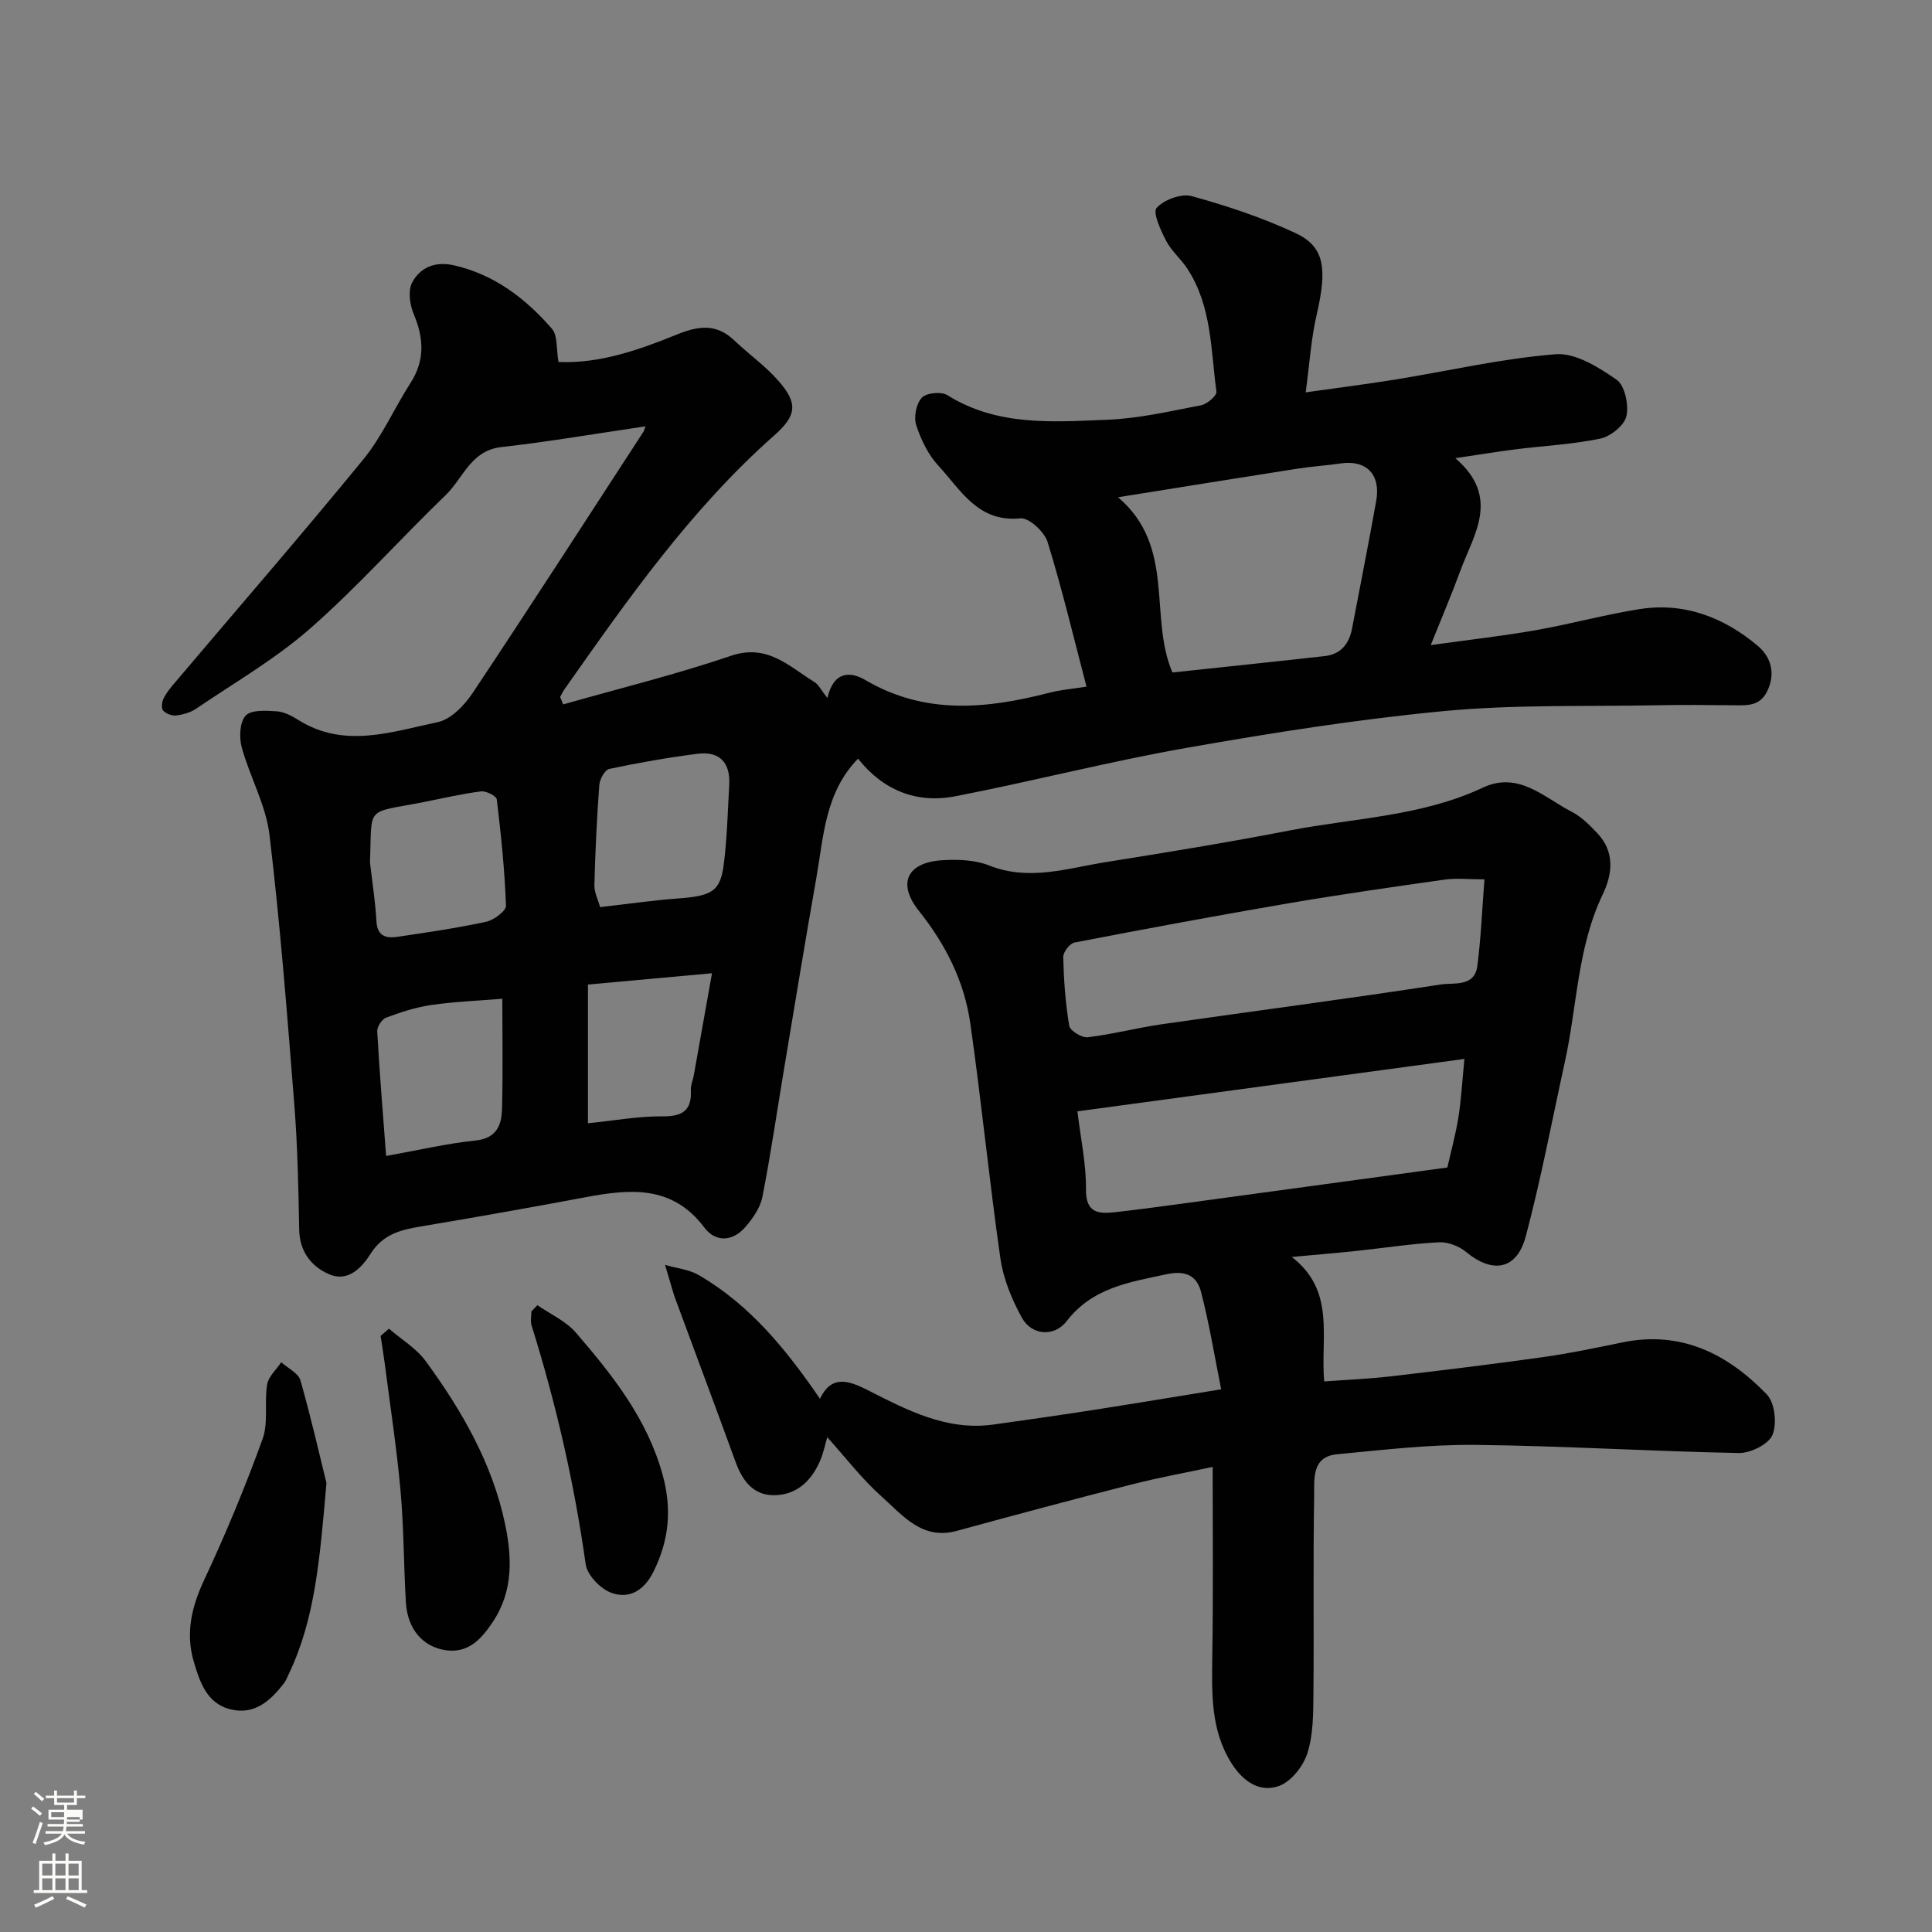
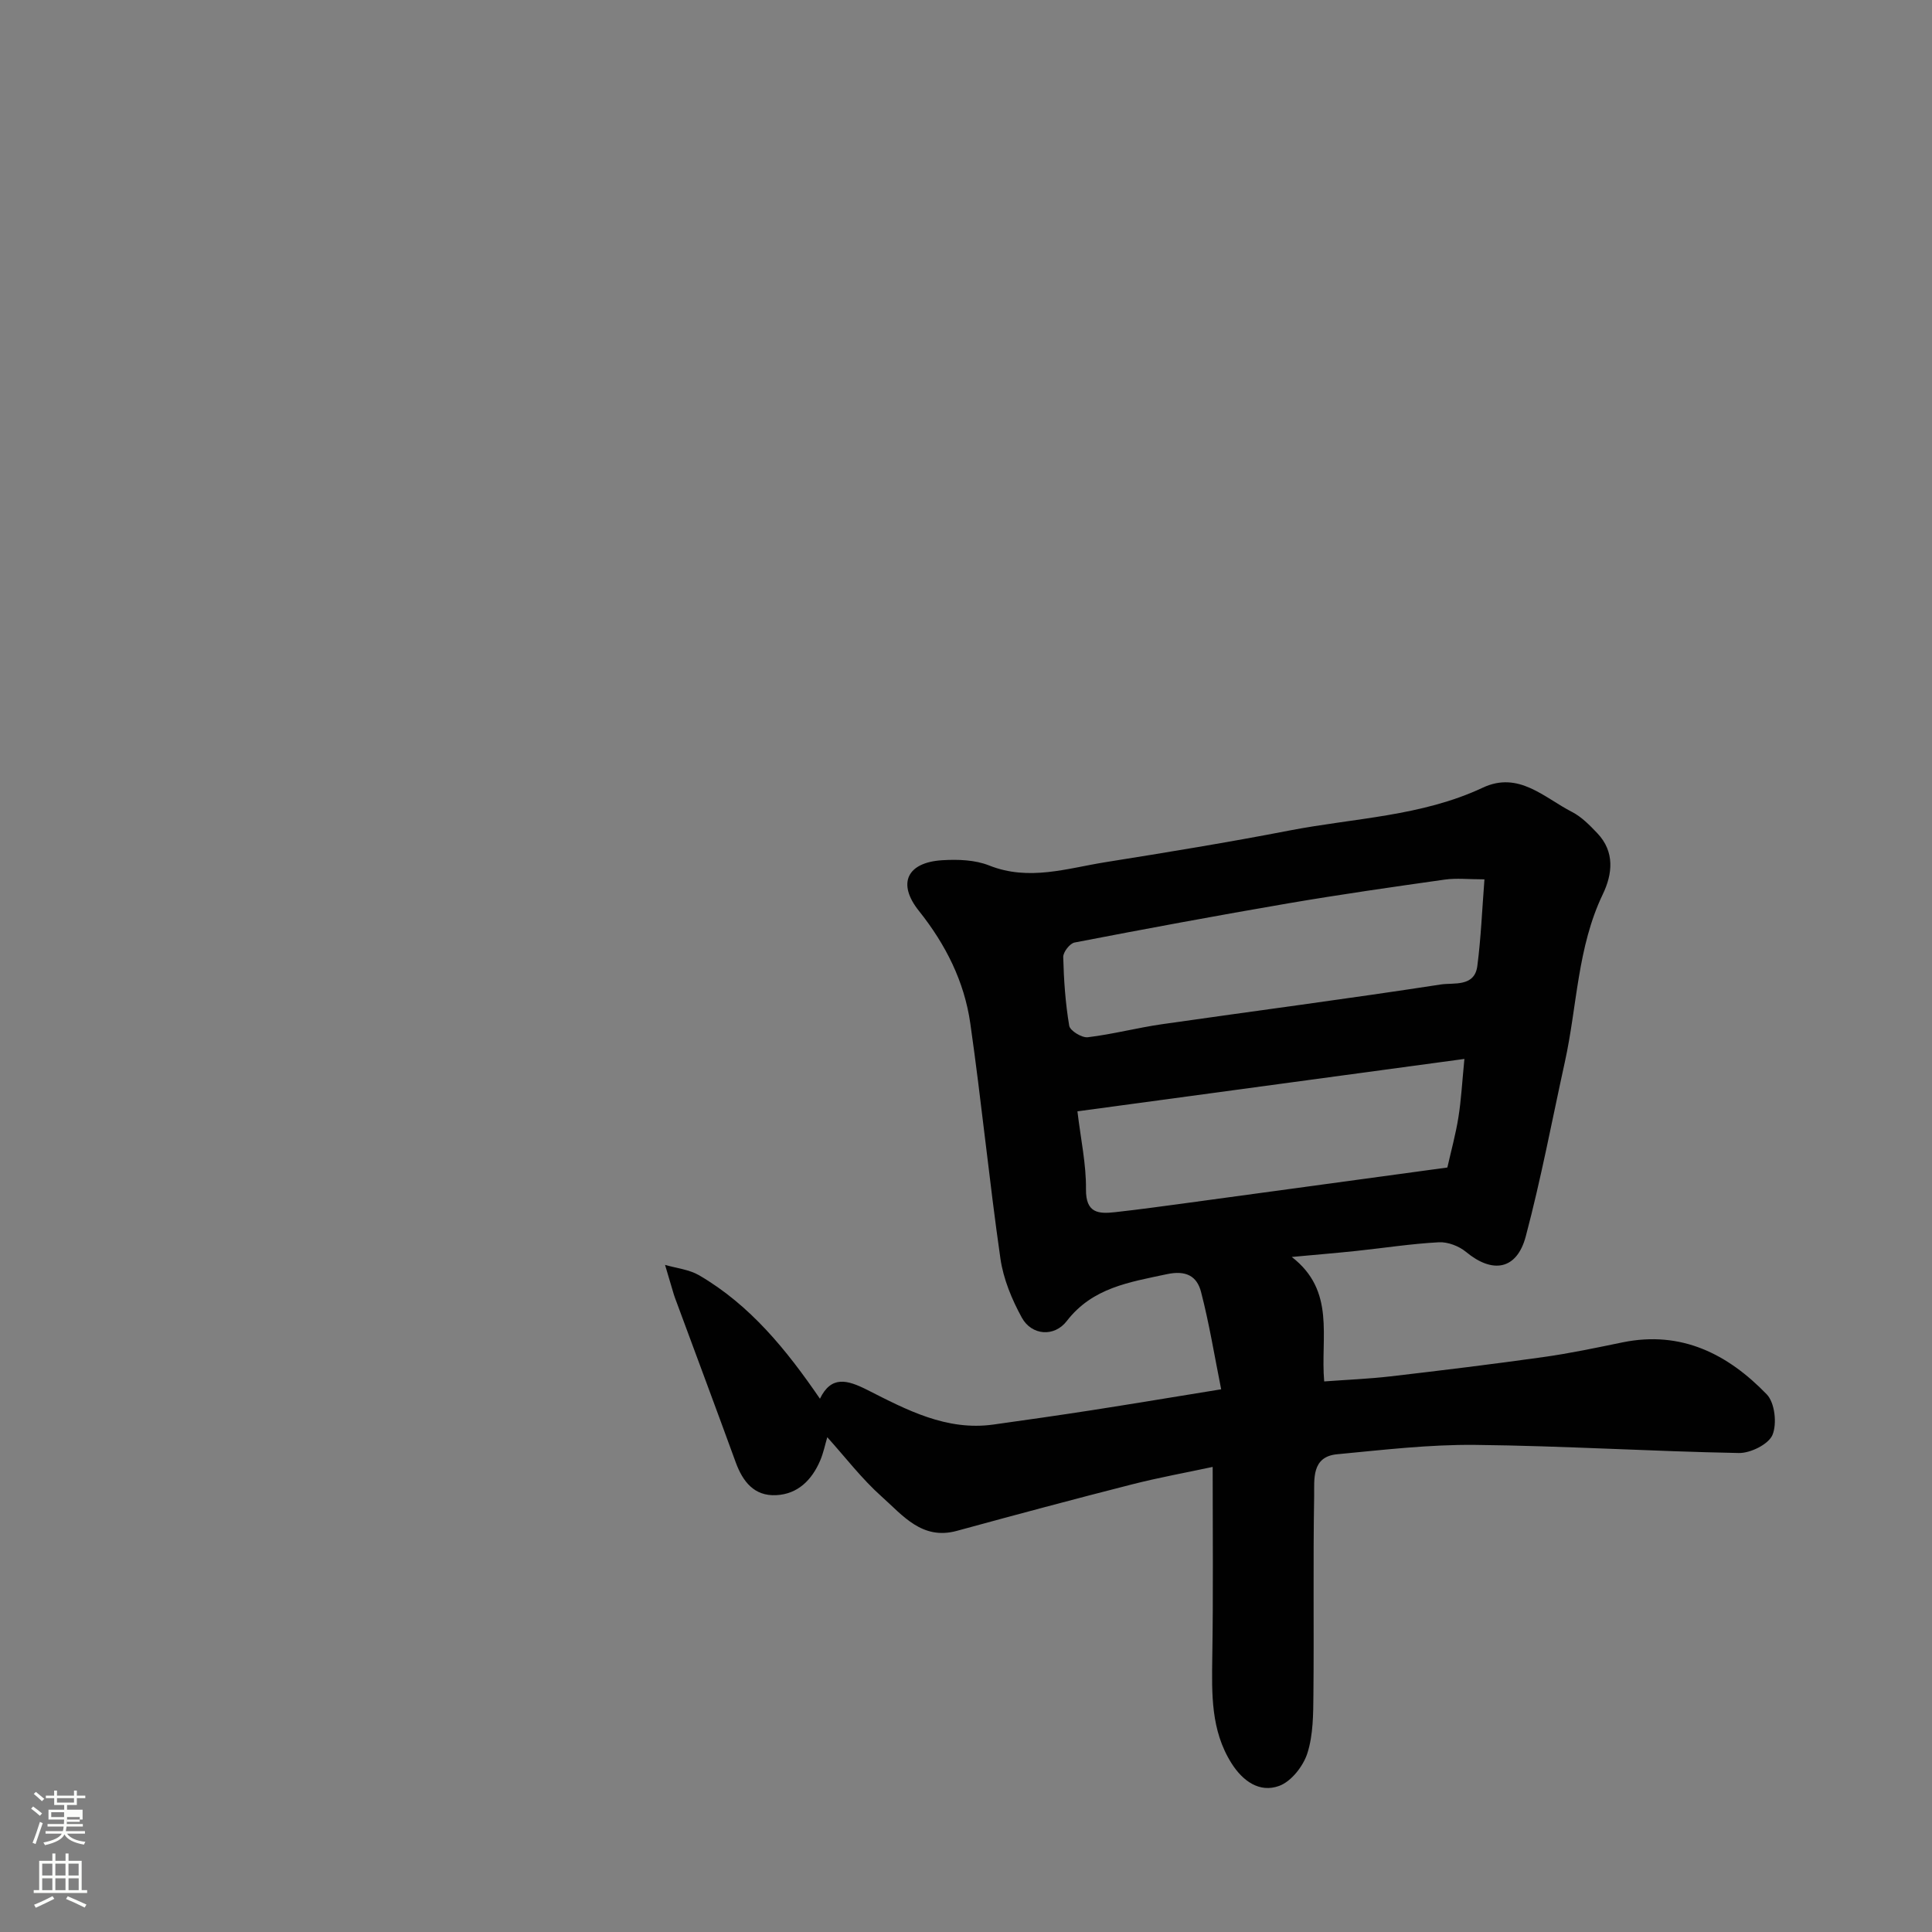
<svg xmlns="http://www.w3.org/2000/svg" enable-background="new 0 0 400 400" viewBox="0 0 400 400">
  <rect x="0" y="0" width="400" height="400" fill="#808080" stroke="none" />
  <path d="m6.44 374.46.42-.45c.65.47 1.27.95 1.85 1.44l-.45.49c-.65-.56-1.25-1.06-1.82-1.48m.93 7.33-.63-.26c.55-1.36 1.05-2.8 1.52-4.33.19.1.38.19.59.27-.46 1.29-.95 2.73-1.48 4.32m-.38-10.38.44-.42c.43.34 1.01.82 1.74 1.44l-.49.49c-.53-.51-1.09-1.01-1.69-1.51m2.5.35h1.72v-1.04h.59v1.04h3.52v-1.04h.59v1.04h1.75v.53h-1.75v1.42h-2.03v.97h3.22v2.03h-3.24c0 .35-.01.66-.03.93h3.32v.53h-3.37c-.03.27-.08.58-.15.94h3.96v.53h-3.71c.67.92 1.93 1.48 3.79 1.68-.13.24-.23.44-.29.59-2.13-.38-3.48-1.08-4.04-2.12-.43.97-1.77 1.72-4.03 2.23-.09-.19-.2-.37-.33-.55 2.1-.42 3.37-1.03 3.81-1.83h-3.36v-.53h3.58c.08-.29.13-.61.16-.94h-3.33v-.53h3.39c.02-.27.04-.58.04-.93h-3.23v-2.03h3.25v-.97h-2.07v-1.42h-1.73zm1.12 3.44v1h2.65c.01-.3.02-.44.01-.4v-.25-.35zm1.19-2h3.52v-.91h-3.52zm4.71 3h-2.63v.59c0 .15-.01.28-.01.4h2.64v-1.99z" fill="#fbfcfa" />
  <path d="m13.56 383.74h.63v1.52h2.72v6.07h1.13v.6h-11.06v-.6h1.13v-6.07h2.73v-1.52h.63v1.52h2.1v-1.52zm-2.69 8.83.38.56c-1.24.63-2.53 1.25-3.85 1.85-.1-.21-.21-.42-.34-.63 1.36-.55 2.63-1.15 3.81-1.78m-2.13-4.27h2.1v-2.45h-2.1zm0 3.04h2.1v-2.46h-2.1zm2.72-3.04h2.1v-2.45h-2.1zm0 3.04h2.1v-2.46h-2.1zm6.07 3.6c-1.41-.71-2.7-1.3-3.86-1.78l.35-.56c1.45.62 2.75 1.19 3.88 1.72zm-1.25-9.09h-2.1v2.45h2.1zm-2.09 5.49h2.1v-2.46h-2.1z" fill="#fbfcfa" />
  <g fill="#010101">
-     <path d="m270.33 81.23c6.92-.98 12.69-1.7 18.44-2.63 11.11-1.8 22.15-4.38 33.33-5.26 4.1-.32 8.89 2.7 12.6 5.28 1.71 1.19 2.55 5.2 2.03 7.54-.42 1.91-3.26 4.19-5.37 4.64-5.74 1.21-11.67 1.48-17.51 2.22-3.84.48-7.66 1.12-12.53 1.84 9.43 8.14 3.79 15.78 1 23.38-1.72 4.7-3.69 9.31-6.1 15.32 7.98-1.11 14.88-1.88 21.71-3.08 7.21-1.27 14.31-3.23 21.53-4.37 9.33-1.47 17.57 1.76 24.55 7.68 2.29 1.94 3.67 5.09 2.09 8.84-1.46 3.48-3.96 3.42-6.84 3.39-5.5-.06-11-.11-16.5 0-14.6.28-29.28-.18-43.78 1.2-17.88 1.69-35.69 4.52-53.39 7.63-16.02 2.82-31.82 6.91-47.8 10.01-8.04 1.56-14.98-1.25-20.14-7.79-6.85 7.04-7.12 16.09-8.63 24.66-2.33 13.18-4.48 26.39-6.69 39.58-1.48 8.85-2.76 17.74-4.49 26.53-.44 2.23-1.99 4.44-3.54 6.22-2.62 3.01-6.13 3.21-8.49.07-6.65-8.83-15.41-7.98-24.63-6.25-11.38 2.14-22.79 4.16-34.21 6.07-4.13.69-7.72 1.65-10.23 5.61-1.82 2.87-4.67 5.97-8.6 4.26-3.7-1.61-6.12-4.7-6.2-9.28-.15-8.6-.33-17.21-1-25.77-1.48-18.67-2.92-37.36-5.15-55.94-.74-6.17-4.07-11.99-5.74-18.1-.56-2.05-.43-5.24.81-6.57 1.17-1.25 4.24-1.03 6.44-.89 1.54.1 3.13.95 4.49 1.81 9.51 5.95 19.28 2.43 28.81.44 2.74-.57 5.54-3.47 7.24-6.02 11.94-17.91 23.59-36 35.33-54.04.18-.27.25-.62.47-1.19-10.03 1.47-19.89 3.17-29.82 4.29-6.37.71-7.91 6.44-11.54 9.94-9.46 9.11-18.22 18.99-28.08 27.64-7.19 6.31-15.65 11.19-23.61 16.6-1.17.79-2.71 1.22-4.13 1.39-.88.1-2.1-.37-2.69-1.02-.41-.46-.26-1.77.09-2.48.55-1.15 1.41-2.19 2.25-3.18 13.06-15.43 26.32-30.71 39.12-46.35 3.89-4.75 6.41-10.6 9.76-15.81 3.01-4.69 2.77-9.25.68-14.22-.82-1.95-1.24-4.88-.34-6.57 1.66-3.13 4.75-4.46 8.65-3.57 8.4 1.91 14.83 6.87 20.28 13.12 1.23 1.41.89 4.18 1.37 6.89 8.44.38 16.6-2.46 24.51-5.68 4.53-1.84 8.2-2.3 11.91 1.24 2.98 2.84 6.42 5.26 9.11 8.34 4.02 4.6 3.88 7.12-.85 11.3-17.25 15.24-30.32 33.91-43.43 52.55-.35.5-.61 1.07-.91 1.61.21.51.42 1.03.63 1.54 11.59-3.3 23.33-6.18 34.73-10.06 7.55-2.57 11.99 2.17 17.25 5.4.93.57 1.48 1.77 2.72 3.34 1.32-5.7 4.85-5.5 7.89-3.71 12.35 7.25 25.11 5.96 38.12 2.6 2.32-.6 4.75-.79 7.64-1.25-2.72-10.36-5.06-20.26-8.06-29.95-.65-2.1-3.86-5.07-5.61-4.89-8.82.89-12.35-5.89-16.98-10.88-2.13-2.29-3.63-5.42-4.61-8.43-.54-1.67 0-4.43 1.16-5.67.94-1.01 4.03-1.32 5.29-.53 10.38 6.5 21.89 5.54 33.19 5.09 6.48-.26 12.94-1.76 19.35-3 1.25-.24 3.28-1.99 3.17-2.81-1.17-8.64-.96-17.67-5.97-25.38-1.33-2.05-3.33-3.72-4.45-5.86-1.12-2.16-2.82-5.85-1.96-6.81 1.53-1.7 5.11-3.02 7.27-2.43 7.31 2.01 14.6 4.44 21.47 7.64 6.04 2.81 6.59 7.33 4.42 16.79-1.18 4.99-1.49 10.23-2.3 16.19zm-38.85 21.72c12.03 10.25 6.29 24.68 11.26 36.28 10.63-1.14 21.07-2.22 31.51-3.39 3.35-.37 5.07-2.53 5.68-5.72 1.67-8.81 3.43-17.6 5-26.42.98-5.49-2.05-8.53-7.38-7.75-2.92.43-5.87.61-8.79 1.06-12.08 1.89-24.15 3.84-37.28 5.94zm-107.24 84.86c5.83-.66 10.84-1.4 15.88-1.77 7.38-.54 9.04-1.45 9.76-7.32.66-5.39.8-10.84 1.1-16.27.25-4.57-2.02-6.96-6.54-6.39-6.14.78-12.26 1.86-18.31 3.14-.9.19-1.96 2.12-2.05 3.31-.51 6.91-.84 13.83-1.02 20.75-.03 1.52.78 3.06 1.18 4.55zm-44.3 51.52c6.7-1.2 12.56-2.58 18.51-3.2 4.42-.46 5.4-3.22 5.49-6.59.2-7.63.06-15.26.06-22.76-5.09.42-9.96.6-14.76 1.3-3.16.46-6.28 1.49-9.29 2.61-.88.33-1.9 1.89-1.85 2.83.47 8.45 1.17 16.89 1.84 25.81zm-3.34-60.79c.47 4.07 1.11 8.13 1.34 12.22.18 3.16 2.08 3.54 4.4 3.19 6.12-.91 12.26-1.8 18.31-3.11 1.6-.35 4.14-2.23 4.11-3.33-.27-7.35-1.02-14.7-1.91-22.01-.09-.71-2.21-1.78-3.26-1.65-3.87.48-7.69 1.38-11.52 2.14-12.67 2.52-11 .49-11.47 12.55zm70.81 22.96c-9.19.84-17.24 1.57-25.68 2.34v28.72c5.61-.57 10.5-1.48 15.38-1.43 4.22.04 6.17-1.22 5.92-5.52-.05-.94.41-1.89.59-2.85 1.21-6.71 2.4-13.41 3.79-21.26z" />
    <path d="m251.07 303.71c-5.35 1.15-11.07 2.18-16.68 3.61-12.13 3.09-24.22 6.33-36.29 9.63-7.21 1.97-11.21-3.23-15.54-7.08-4.12-3.67-7.53-8.15-11.28-12.31-.45 1.51-.79 3.24-1.47 4.83-1.72 4.02-4.63 6.96-9.13 7.17-4.53.22-6.9-2.81-8.36-6.81-4.06-11.15-8.22-22.26-12.33-33.39-.17-.46-.35-.92-.49-1.38-.61-2.03-1.21-4.07-1.81-6.1 2.36.69 4.98.95 7.05 2.15 10.59 6.18 18.09 15.44 25.02 25.56 2.33-4.79 5.58-3.96 9.81-1.82 8.15 4.13 16.38 8.52 26.09 7.17 6.8-.95 13.6-1.92 20.38-2.97 8.53-1.33 17.04-2.75 26.79-4.33-1.39-6.93-2.47-13.63-4.17-20.17-.84-3.24-3.08-4.53-7.1-3.66-7.74 1.66-15.37 2.78-20.7 9.7-2.57 3.35-7.27 3.01-9.31-.72-2.06-3.76-3.81-7.98-4.42-12.19-2.33-16.21-3.92-32.52-6.24-48.72-1.24-8.67-5.08-16.32-10.63-23.28-4.57-5.71-2.45-10.05 4.82-10.5 3.23-.2 6.79-.08 9.72 1.09 8.25 3.28 16.14.58 24.1-.69 12.73-2.03 25.46-4.11 38.11-6.56 13.4-2.59 27.3-2.91 39.98-8.86 7.43-3.49 12.7 2.06 18.47 5.02 1.99 1.02 3.68 2.76 5.26 4.42 3.65 3.85 3.13 8.45 1.12 12.63-5.28 11.01-5.3 23.13-7.85 34.7-2.65 12.06-4.93 24.22-8.1 36.14-1.85 6.94-6.87 7.76-12.36 3.21-1.46-1.21-3.77-2.1-5.63-2-5.71.3-11.38 1.19-17.08 1.79-4.05.43-8.11.76-13.37 1.25 9.14 7.07 5.9 16.59 6.71 25.77 4.73-.35 9.26-.53 13.75-1.05 10.57-1.23 21.14-2.52 31.67-4 5.49-.77 10.92-1.92 16.36-3.04 12.16-2.49 21.8 2.43 29.85 10.77 1.67 1.72 2.15 6.09 1.18 8.4-.82 1.94-4.56 3.79-6.97 3.74-18.2-.34-36.39-1.49-54.59-1.68-9.52-.1-19.08 1.04-28.59 1.94-5.35.51-4.68 5.25-4.74 8.68-.23 13.66-.02 27.32-.15 40.99-.04 4.1-.03 8.4-1.25 12.22-.85 2.68-3.34 5.86-5.84 6.77-4.05 1.48-7.52-.96-9.88-4.7-4.29-6.81-4.07-14.33-3.97-21.94.21-12.91.08-25.81.08-39.4zm56.27-121.65c-3.3 0-5.8-.29-8.21.05-10.83 1.53-21.66 3.08-32.43 4.92-14.77 2.53-29.51 5.27-44.23 8.11-.98.19-2.37 1.99-2.34 3.01.12 4.75.45 9.54 1.24 14.22.17 1.03 2.62 2.53 3.85 2.38 5.16-.62 10.22-1.96 15.37-2.7 19.25-2.76 38.53-5.27 57.75-8.23 2.59-.4 6.94.58 7.52-3.79.76-5.8.99-11.69 1.48-17.97zm-7.68 59.66c.78-3.45 1.73-6.89 2.29-10.4.58-3.63.77-7.32 1.24-12.08-27.36 3.71-53.74 7.28-80.12 10.85.69 5.78 1.83 10.97 1.77 16.15-.05 4.93 2.58 5.11 6.01 4.73 5.21-.58 10.4-1.3 15.59-2 17.67-2.4 35.33-4.81 53.22-7.25z" />
-     <path d="m67.59 307.05c-1.38 15.82-2.35 28.02-7.72 39.36-.35.74-.64 1.54-1.13 2.17-2.76 3.53-6.01 6.49-10.89 5.35-5.03-1.17-6.48-5.68-7.73-9.9-1.74-5.88-.46-11.35 2.16-16.94 4.46-9.52 8.5-19.27 12.08-29.15 1.24-3.42.33-7.57.95-11.3.27-1.65 1.9-3.07 2.92-4.6 1.37 1.24 3.55 2.25 3.98 3.76 2.29 8.1 4.16 16.31 5.38 21.25z" />
-     <path d="m80.53 275.09c2.58 2.23 5.68 4.07 7.64 6.76 7.44 10.18 13.74 21.11 16.37 33.54 1.43 6.73 1.82 13.82-2.4 20.24-2.39 3.64-5.09 6.65-9.7 6.05-4.96-.65-8.07-4.48-8.4-9.86-.47-7.74-.42-15.53-1.12-23.25-.79-8.77-2.14-17.5-3.26-26.24-.25-1.92-.57-3.82-.86-5.74.58-.51 1.15-1 1.73-1.5z" />
-     <path d="m111.26 270.22c2.69 1.87 5.9 3.29 7.97 5.69 7.57 8.78 14.75 17.81 17.95 29.39 1.96 7.1 1.37 13.56-1.89 20.11-1.95 3.92-5.03 5.71-8.73 4.36-2.25-.82-4.99-3.66-5.3-5.91-2.37-16.8-6.13-33.24-11.2-49.42-.28-.89-.04-1.94-.04-2.92.41-.43.83-.87 1.24-1.3z" />
  </g>
</svg>